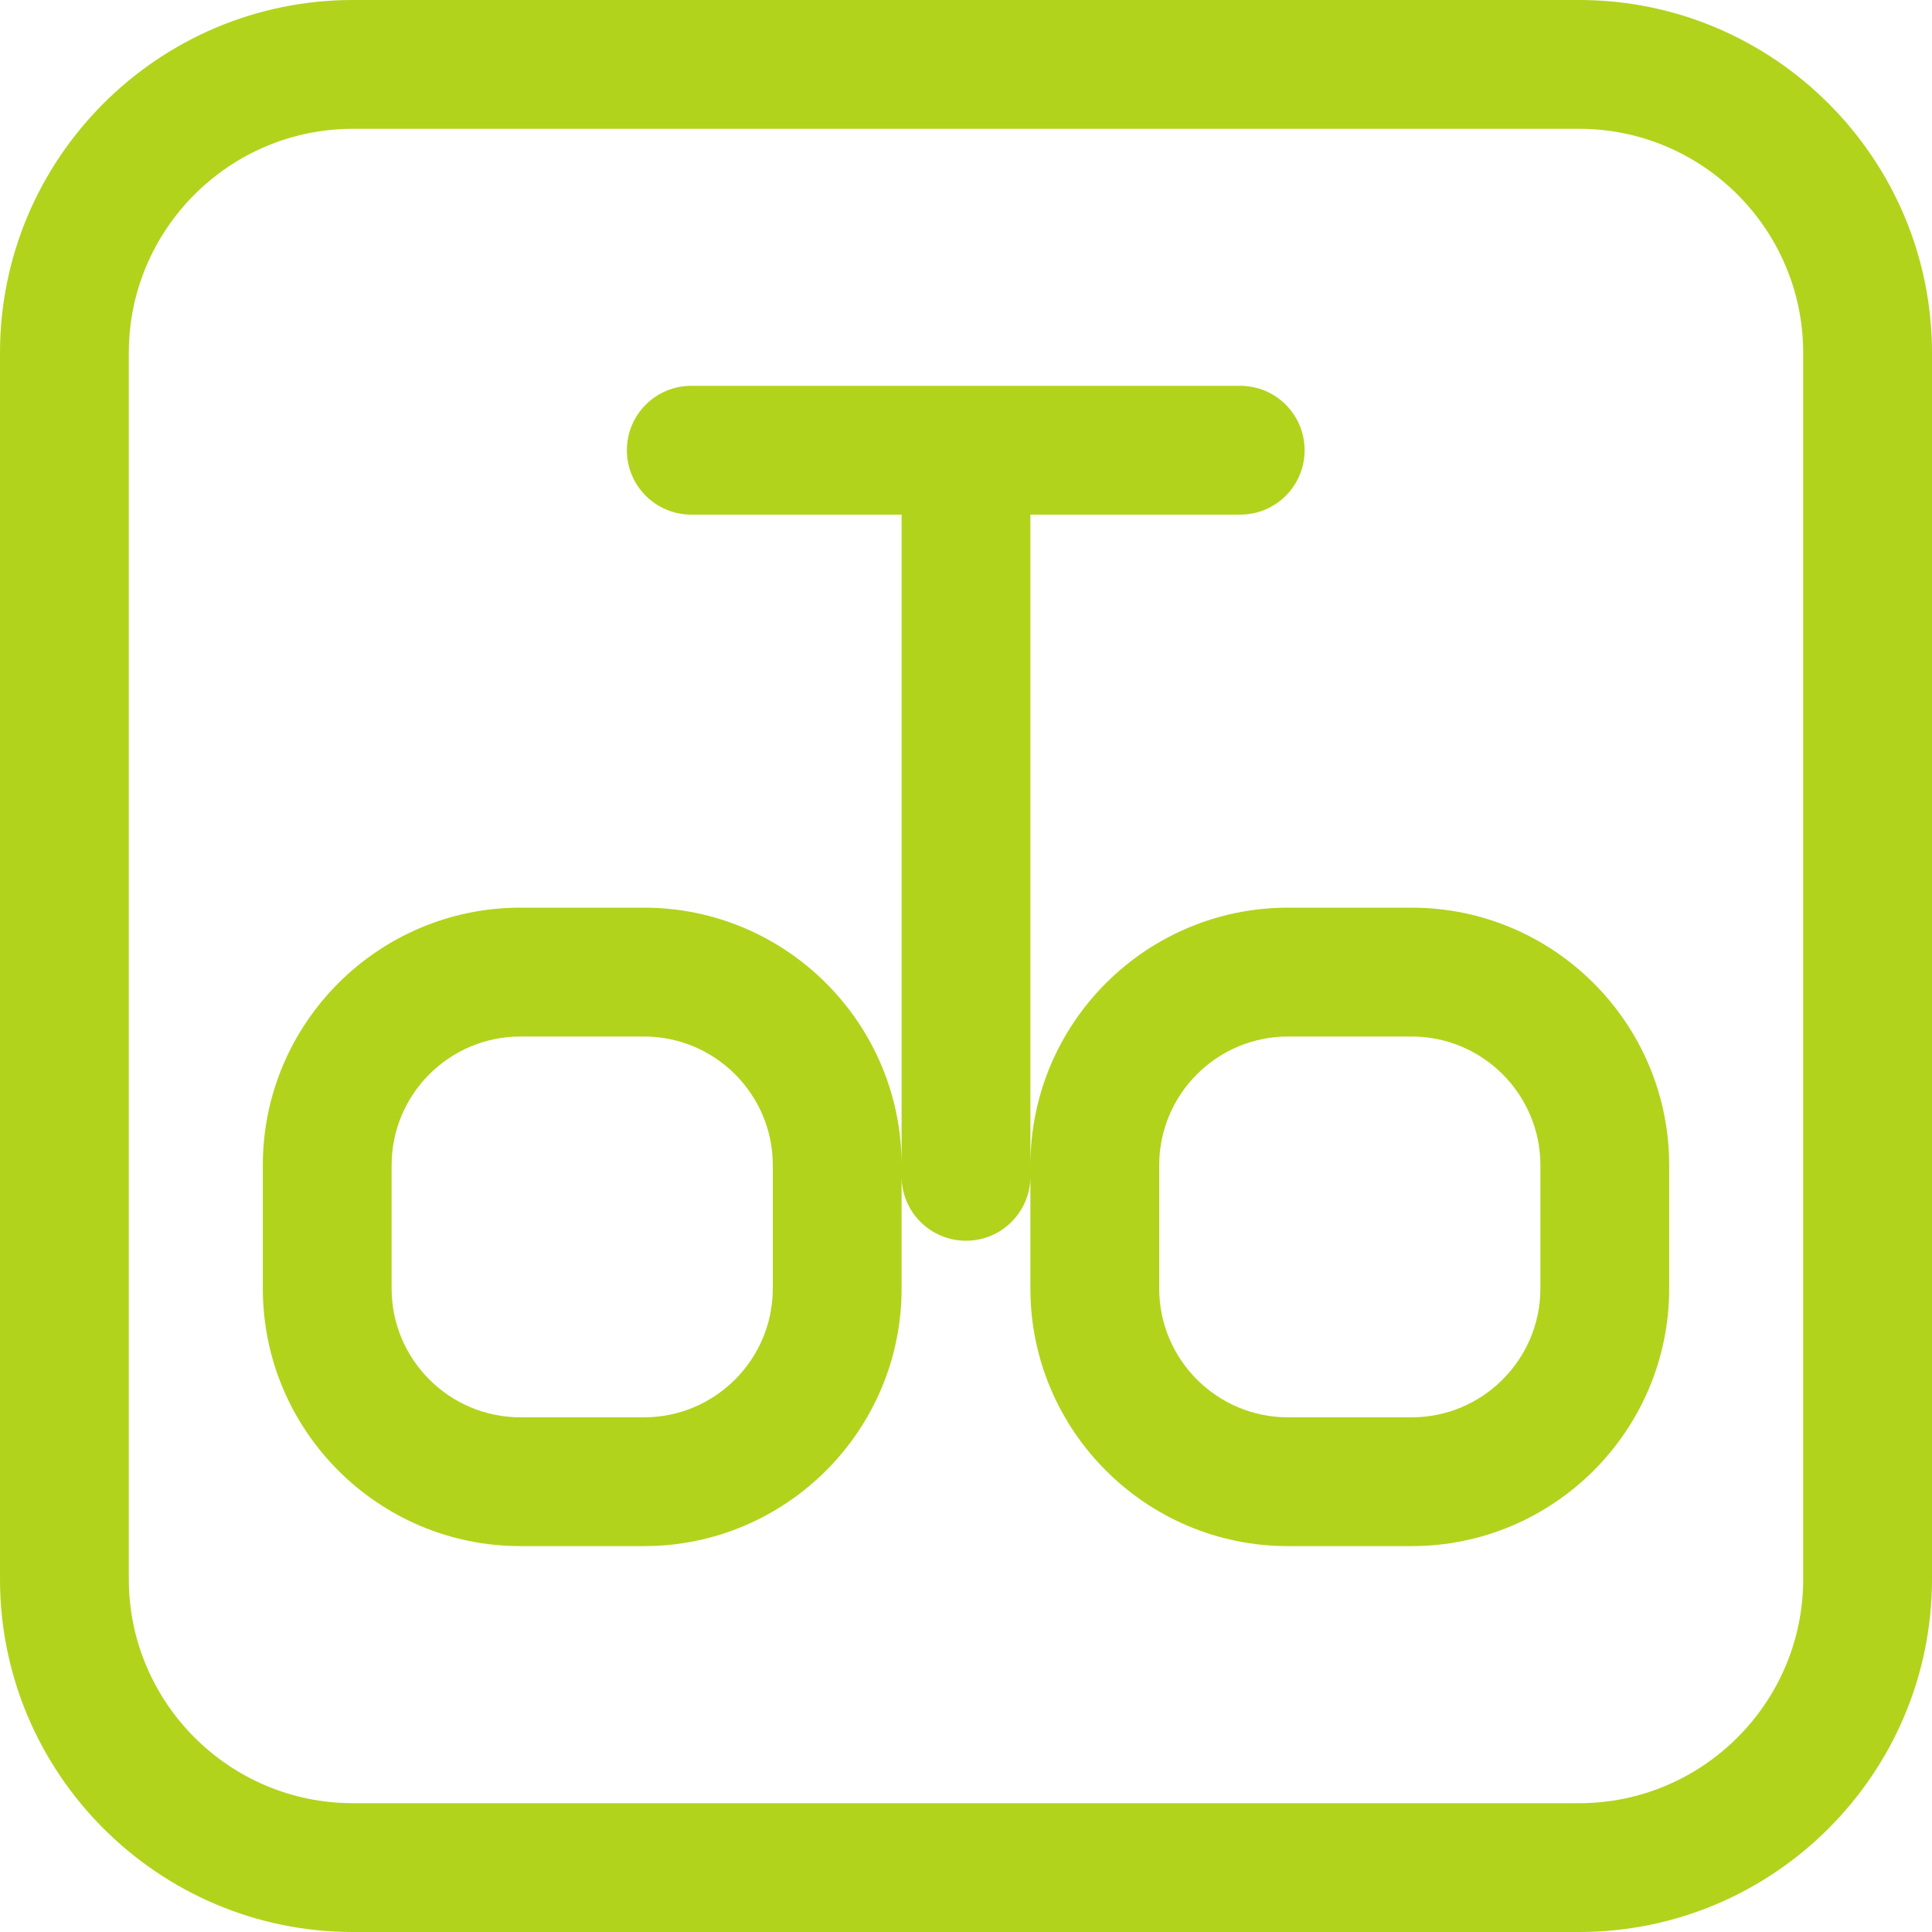
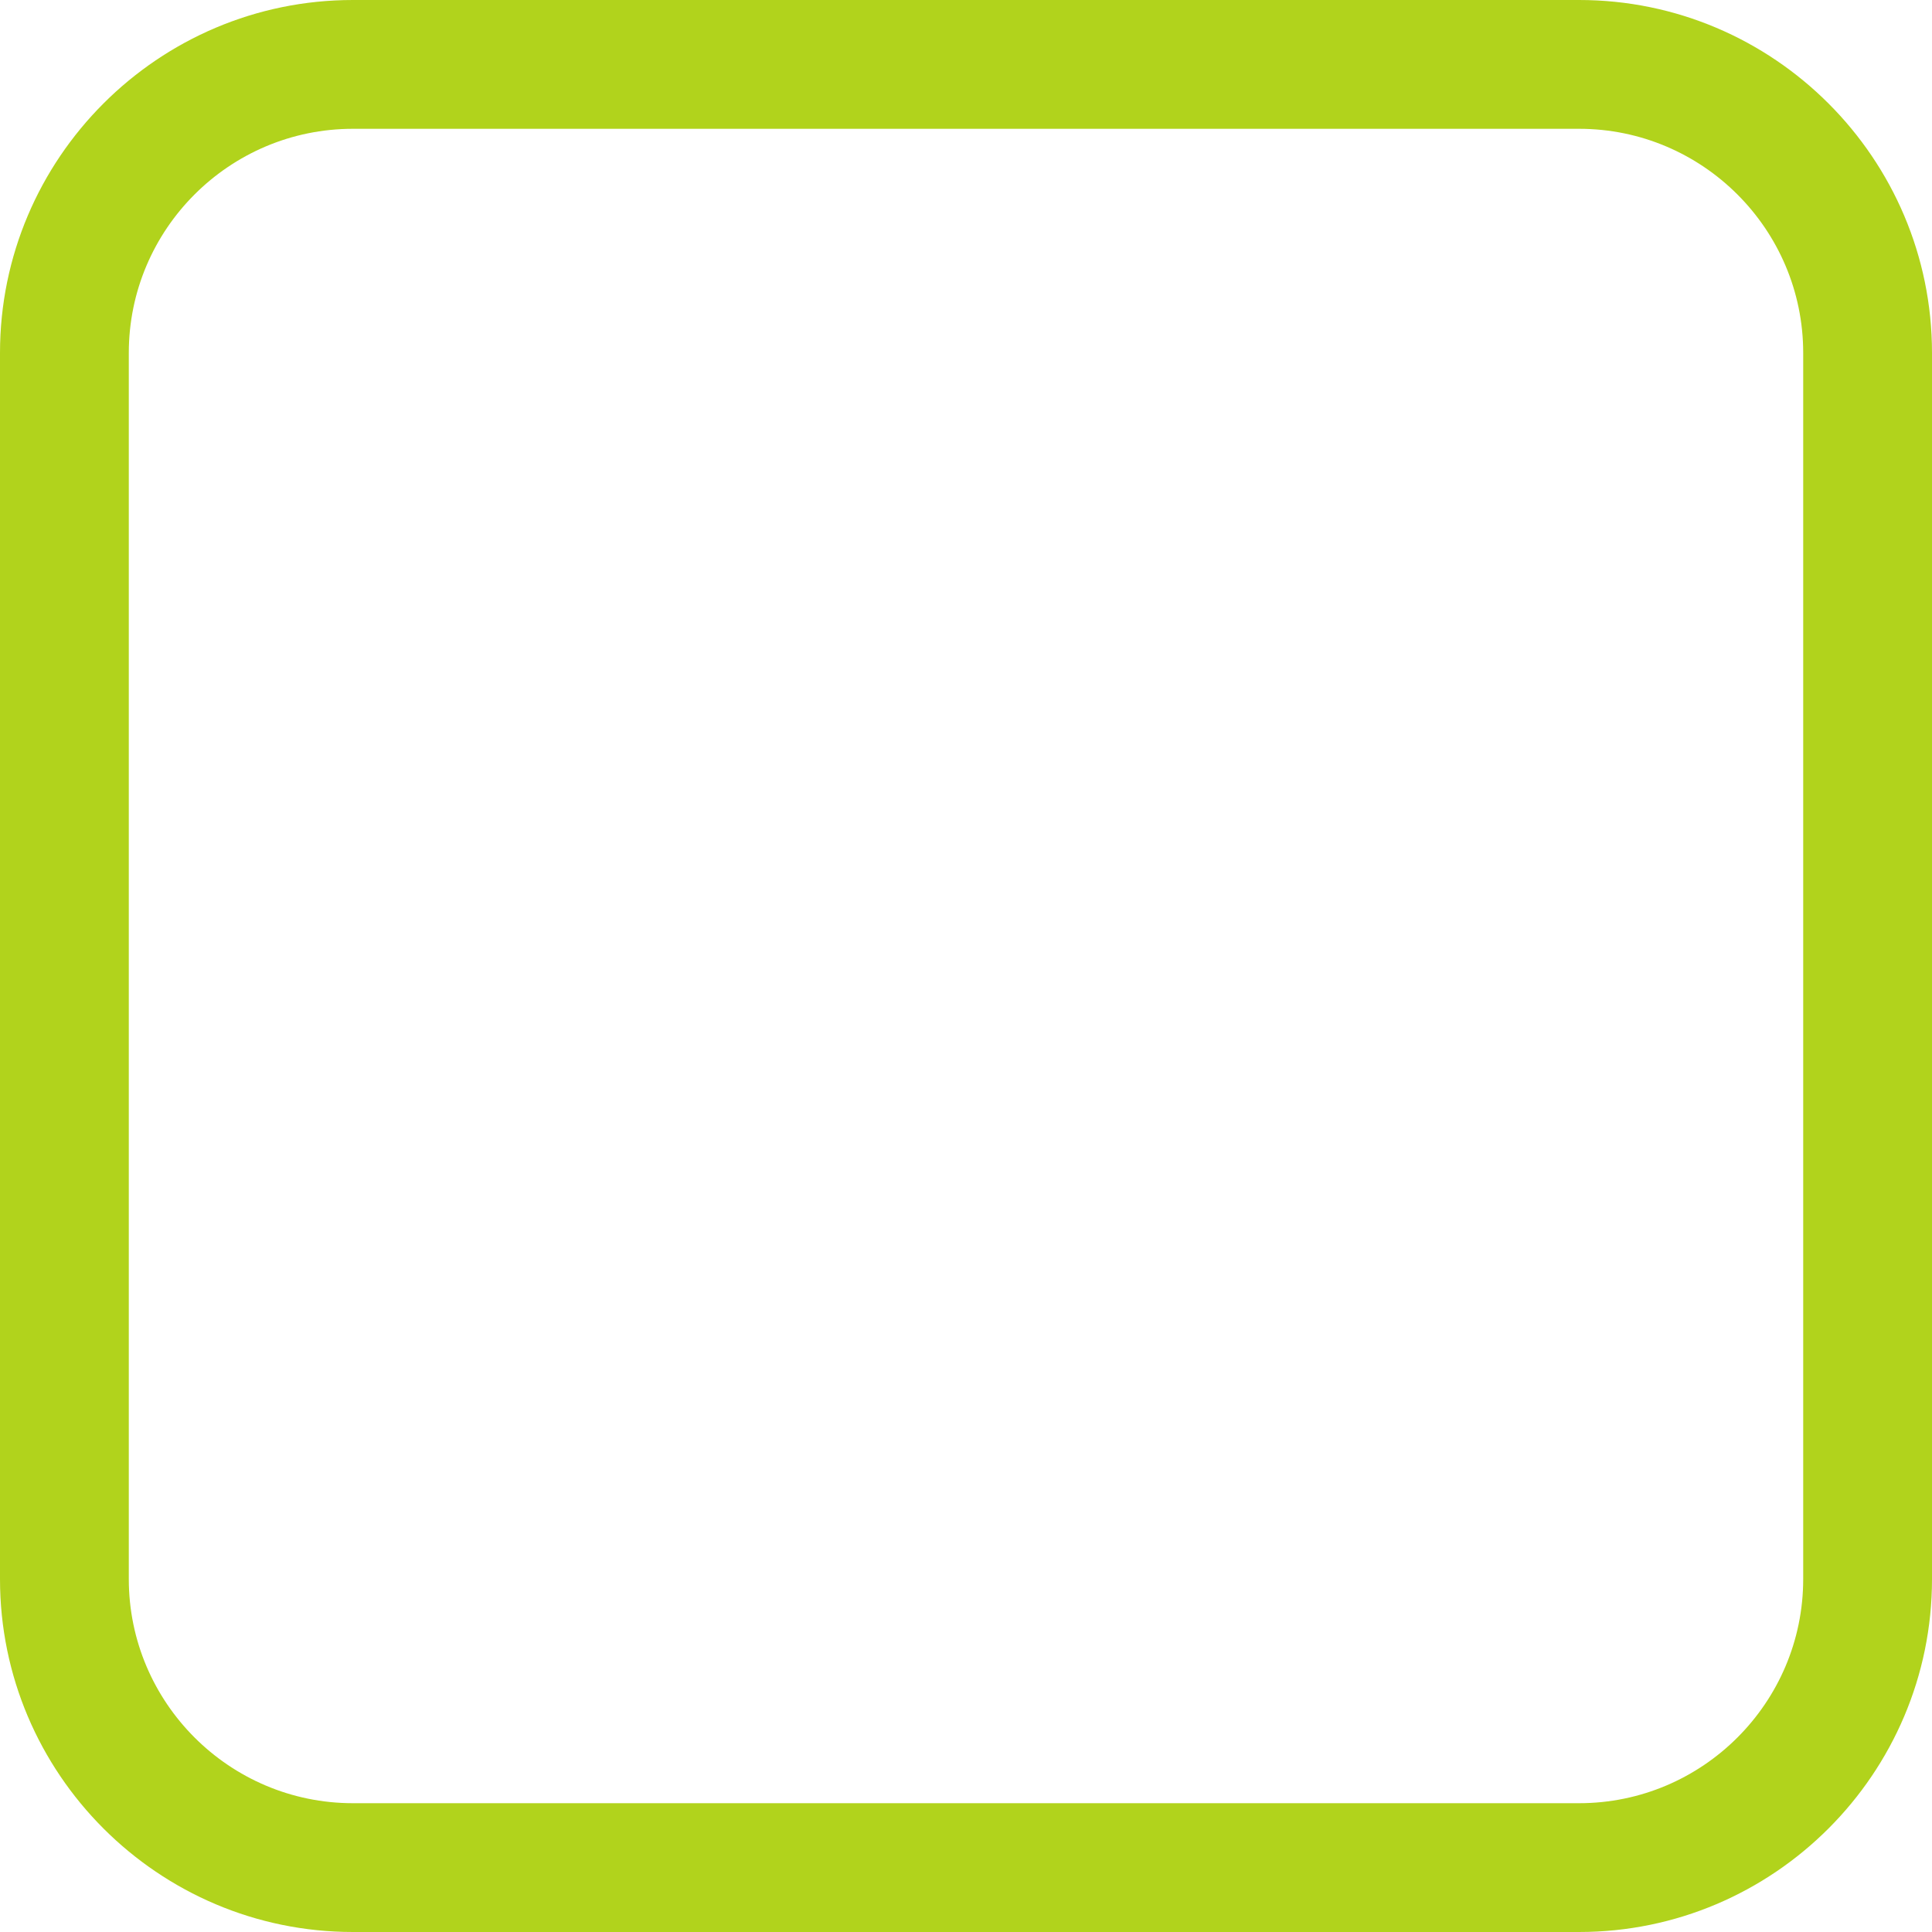
<svg xmlns="http://www.w3.org/2000/svg" version="1.1" id="Vrstva_1" x="0px" y="0px" width="30px" height="30px" viewBox="0 0 30 30" enable-background="new 0 0 30 30" xml:space="preserve">
  <g>
    <path fill="#B1D31C" d="M24.52,0H5.48C2.458,0,0,2.458,0,5.48v19.04C0,27.541,2.458,30,5.48,30h19.04c3.021,0,5.48-2.459,5.48-5.48   V5.48C30,2.458,27.541,0,24.52,0z M28,24.52c0,1.919-1.562,3.48-3.48,3.48H5.48C3.561,28,2,26.438,2,24.52V5.48   C2,3.561,3.561,2,5.48,2h19.04C26.438,2,28,3.561,28,5.48V24.52z" />
-     <path fill="#B1D31C" d="M21.919,14.094H20c-2.206,0-4,1.794-4,4V7.991h3.258c0.553,0,1-0.448,1-1s-0.447-1-1-1h-8.524   c-0.552,0-1,0.448-1,1s0.448,1,1,1H14v10.103c0-2.205-1.794-4-4-4H8.081c-2.206,0-4,1.794-4,4v1.914c0,2.206,1.794,4,4,4H10   c2.206,0,4-1.794,4-4v-1.742c0,0.553,0.448,1,1,1c0.553,0,1-0.447,1-1v1.742c0,2.206,1.794,4,4,4h1.919c2.206,0,4-1.794,4-4v-1.914   C25.919,15.889,24.125,14.094,21.919,14.094z M12,20.008c0,1.103-0.897,2-2,2H8.081c-1.103,0-2-0.897-2-2v-1.914   c0-1.103,0.897-1.999,2-1.999H10c1.103,0,2,0.896,2,1.999V20.008z M23.919,20.008c0,1.103-0.897,2-2,2H20c-1.103,0-2-0.897-2-2   v-1.914c0-1.103,0.897-1.999,2-1.999h1.919c1.103,0,2,0.896,2,1.999V20.008z" />
  </g>
</svg>